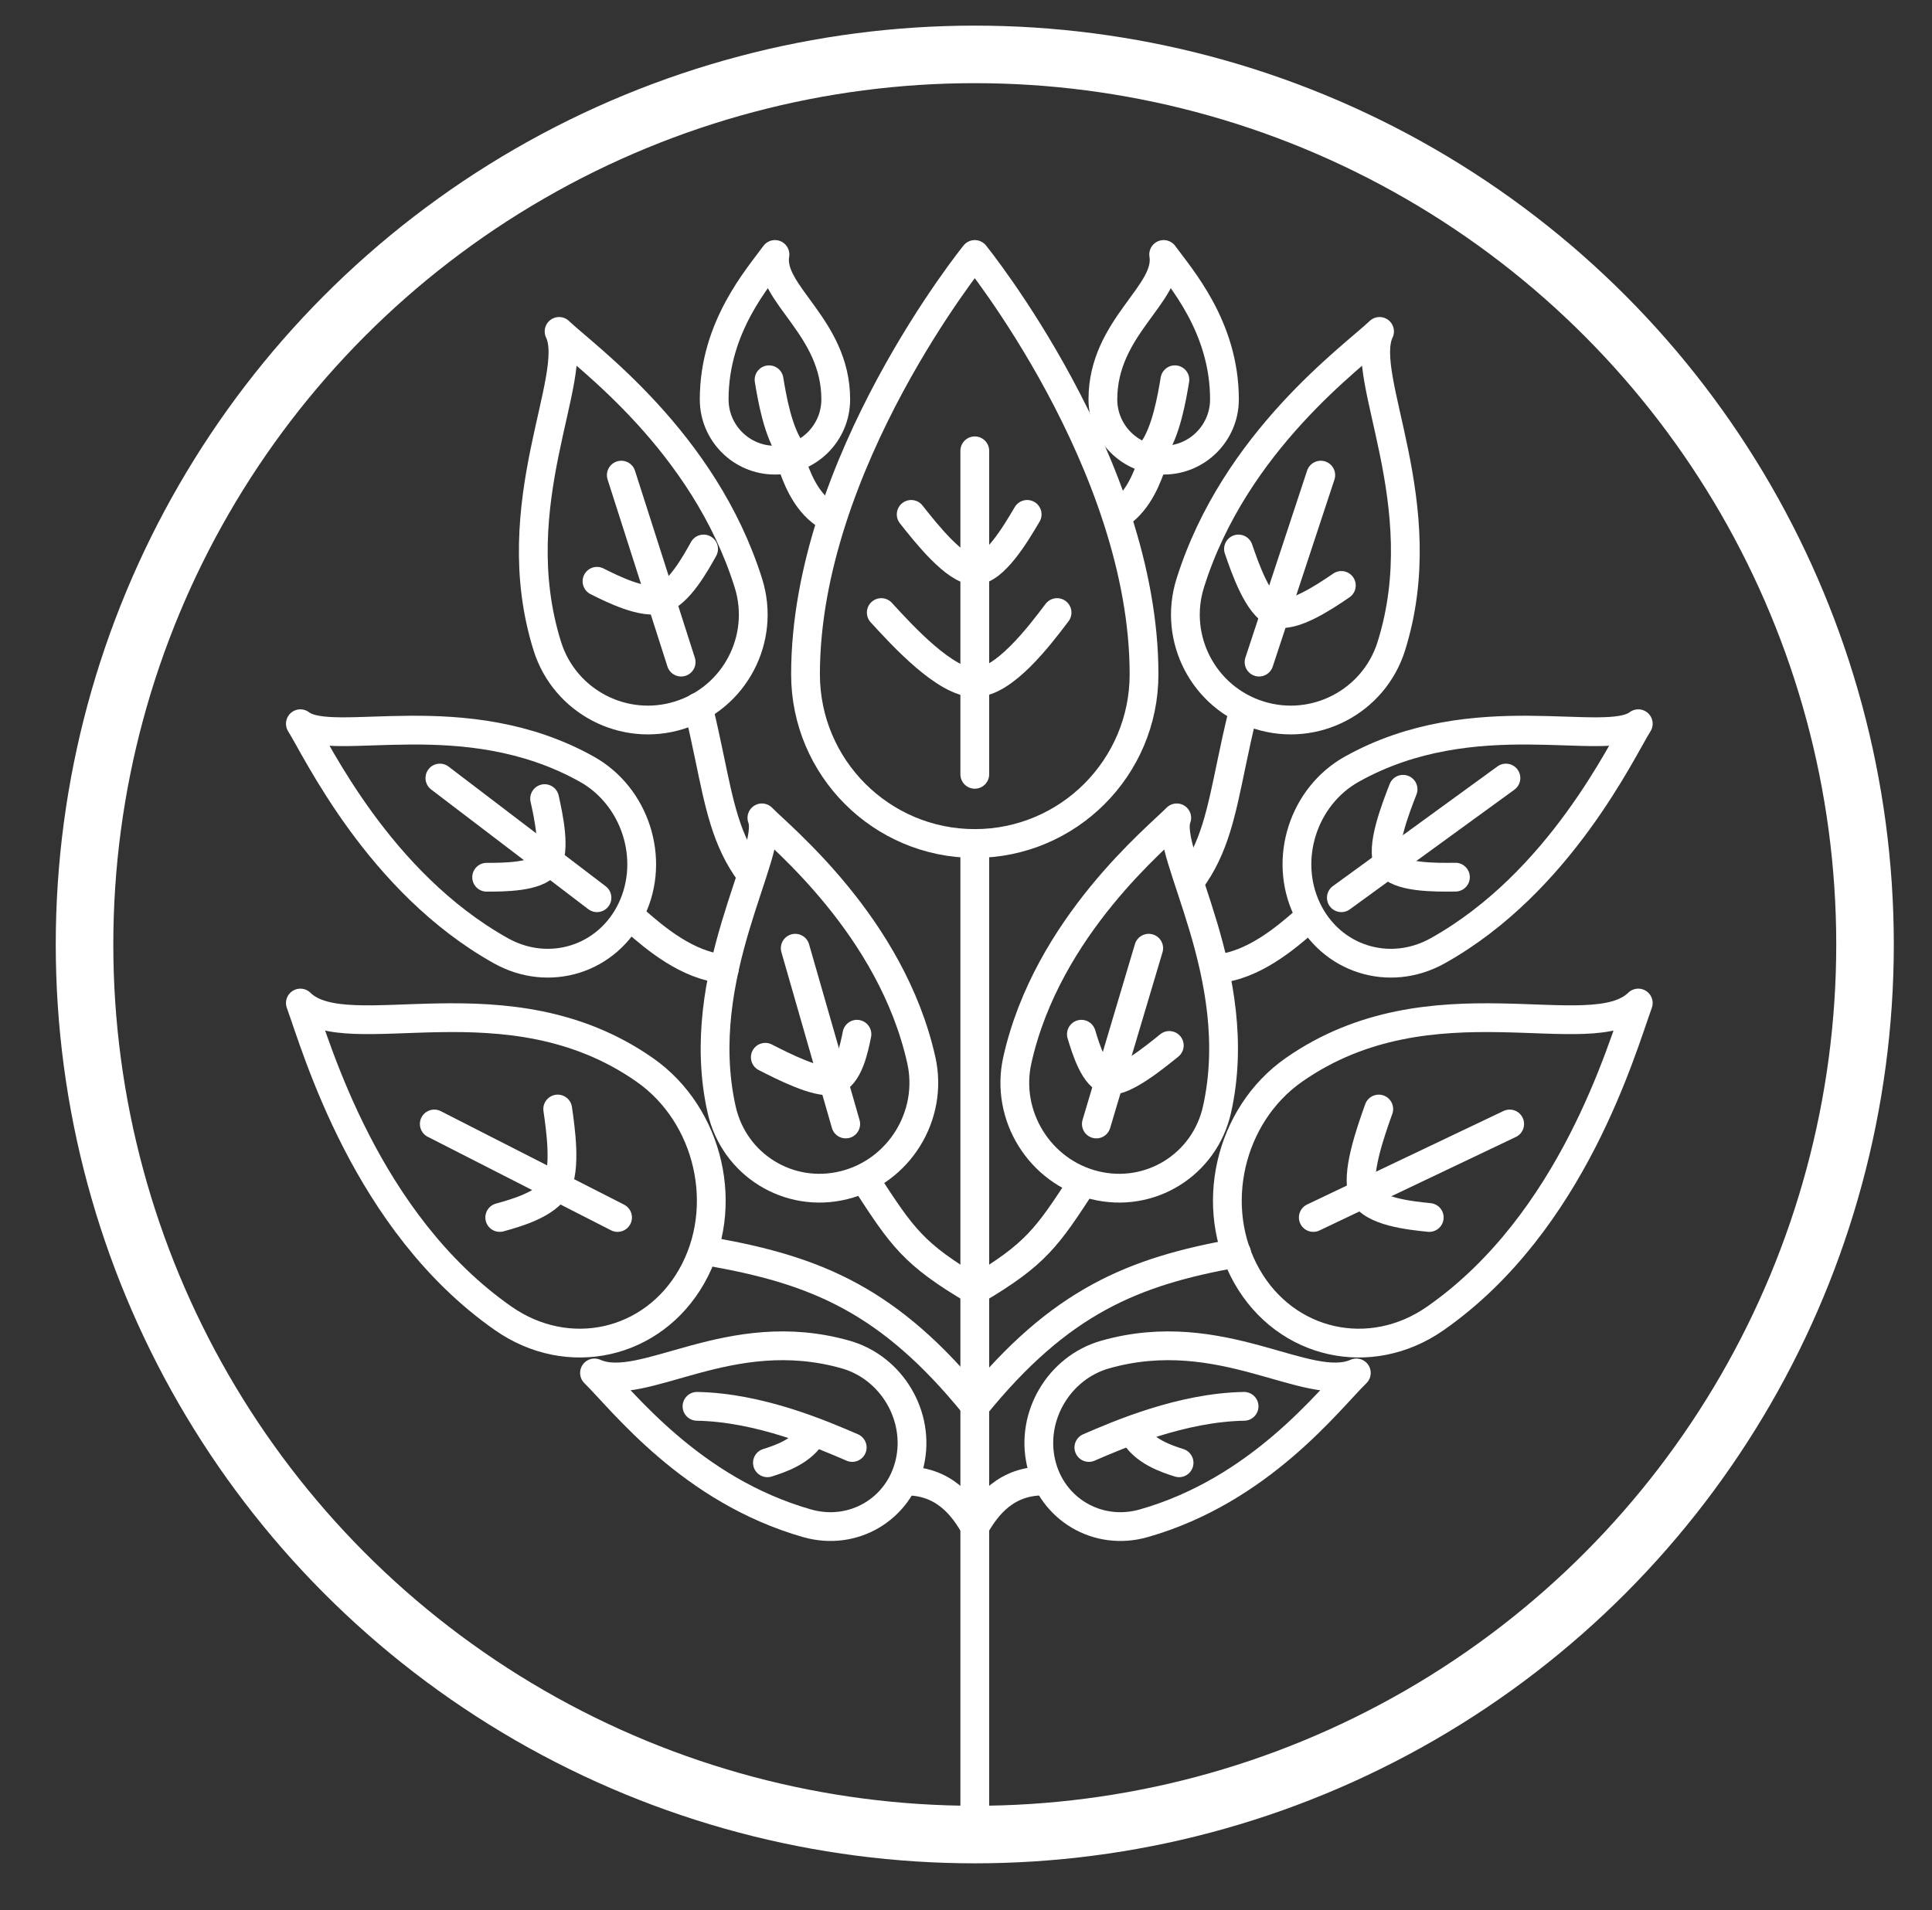
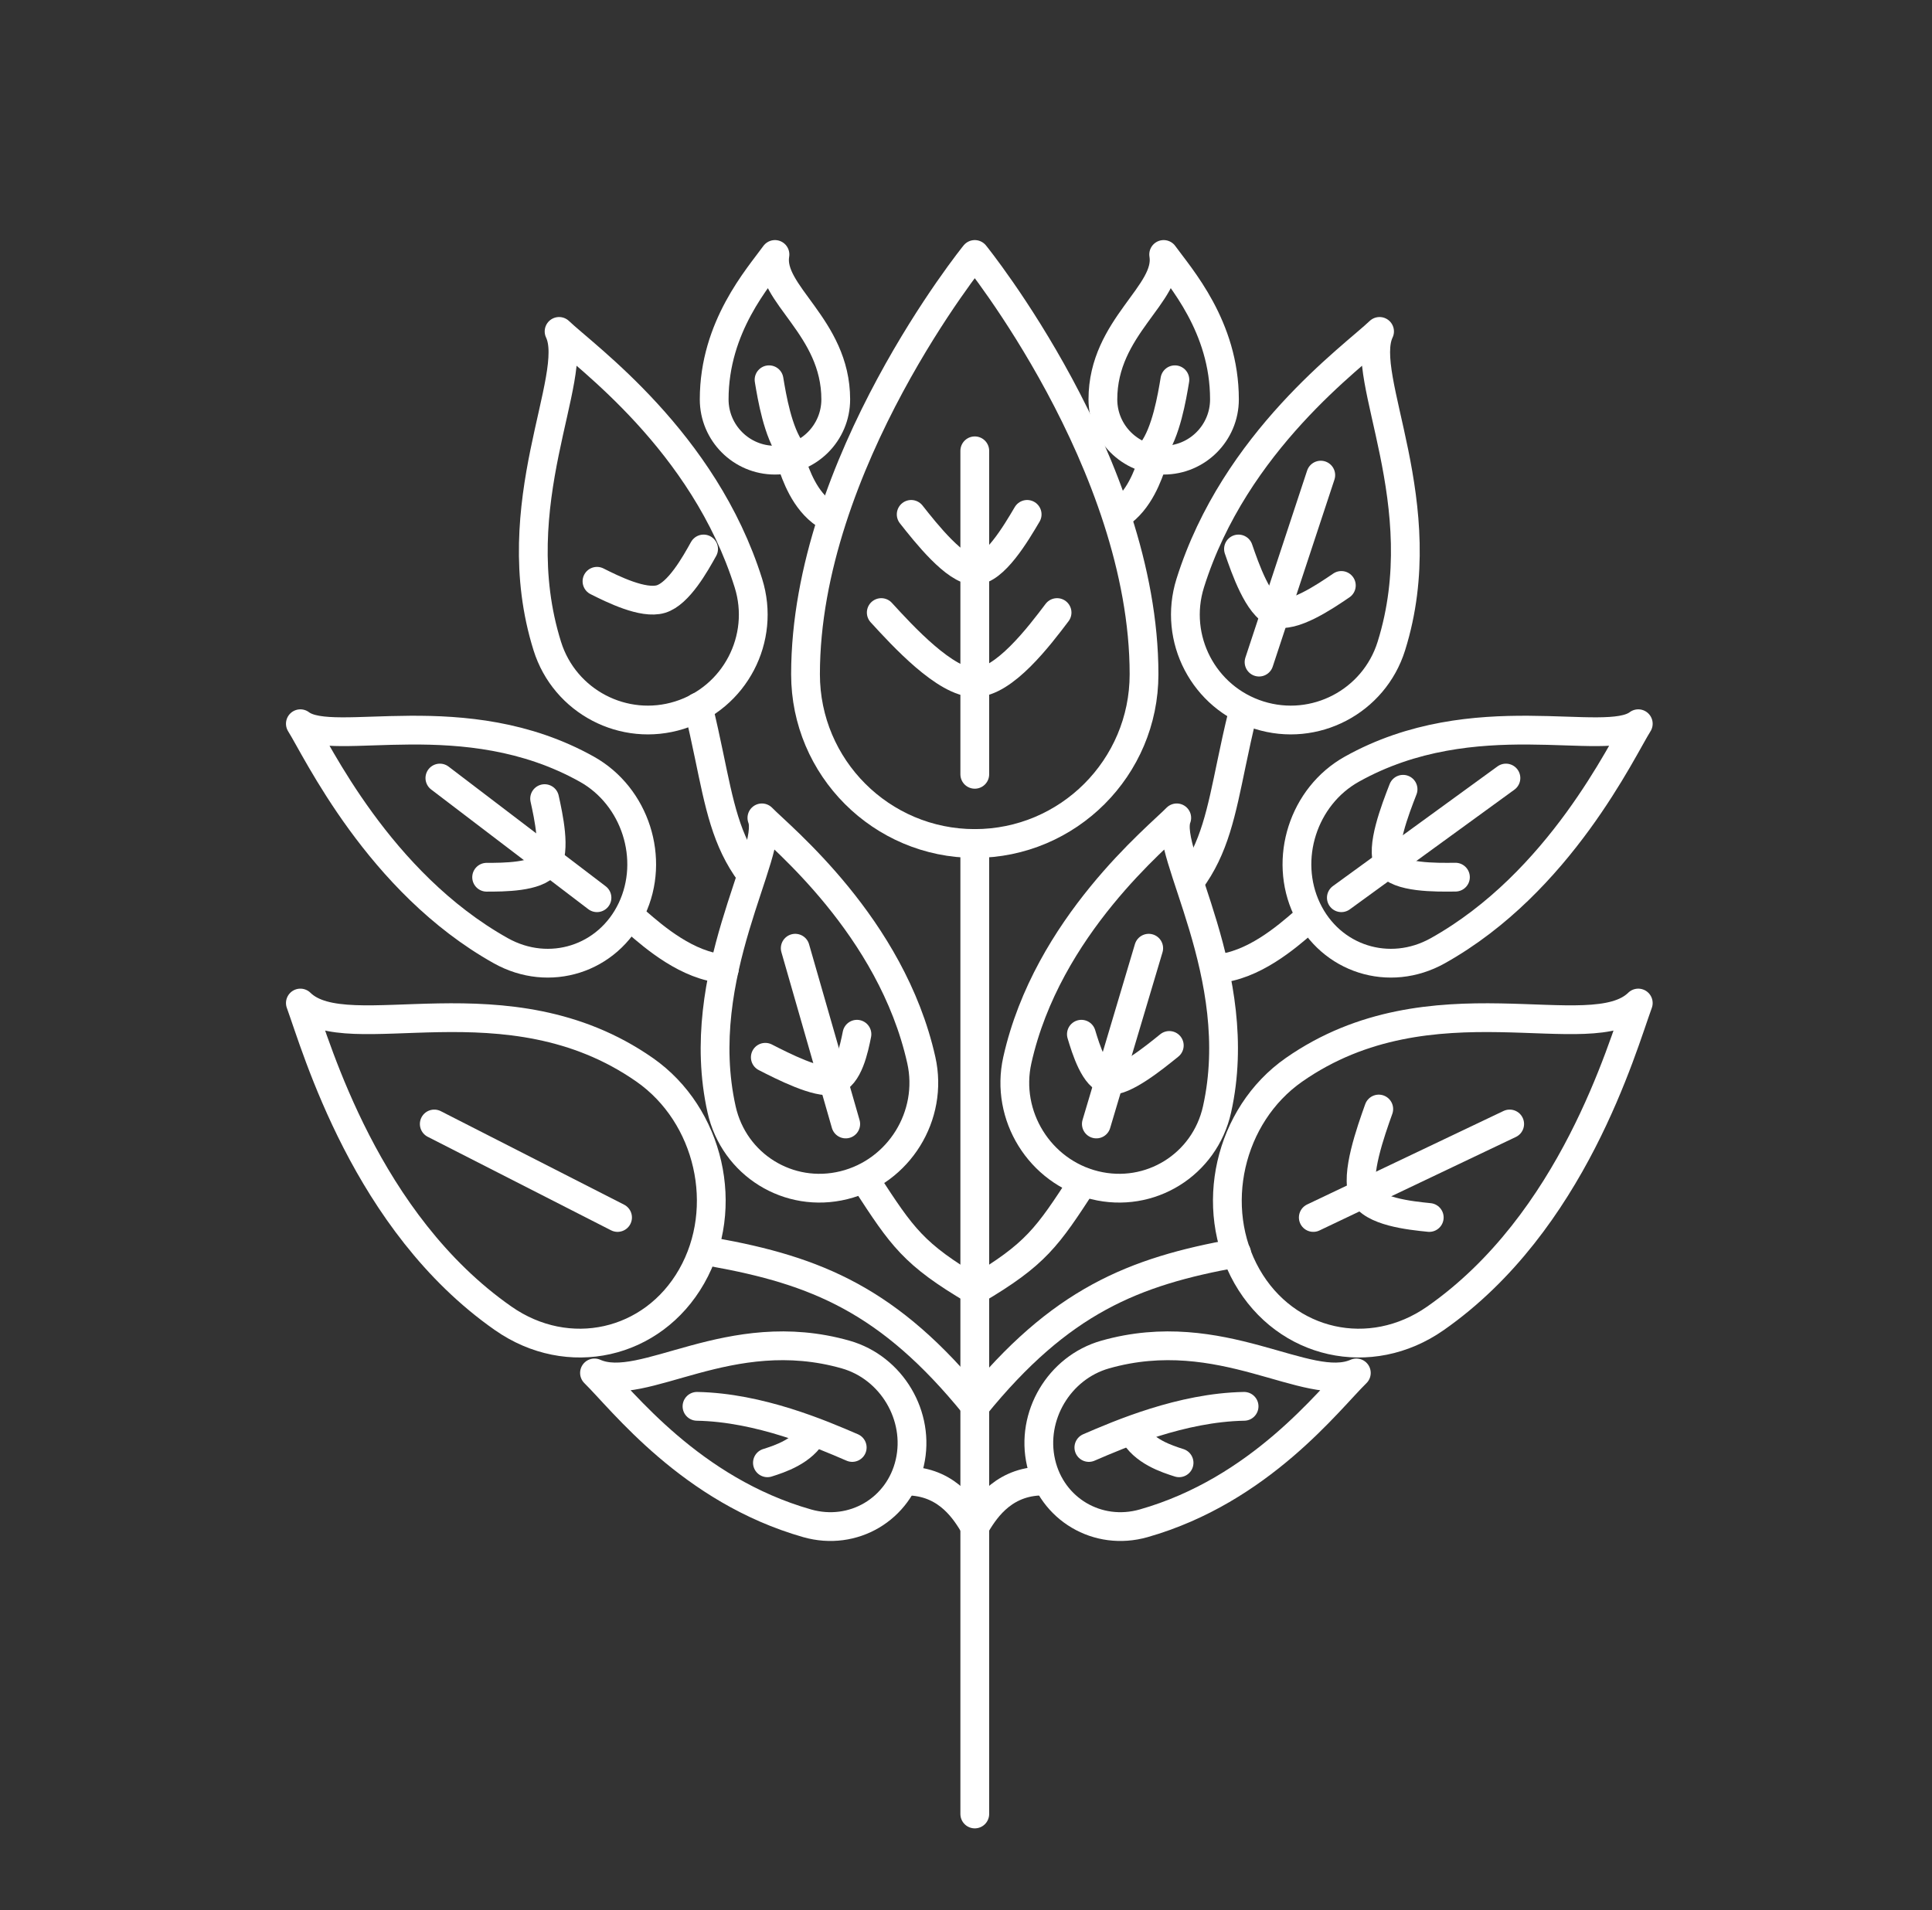
<svg xmlns="http://www.w3.org/2000/svg" xmlns:ns1="http://www.serif.com/" width="100%" height="100%" viewBox="0 0 2238 2213" xml:space="preserve" style="fill-rule:evenodd;clip-rule:evenodd;stroke-linecap:round;stroke-linejoin:round;stroke-miterlimit:1.5;">
  <rect x="0" y="0" width="2238" height="2213" fill="#333333" stroke="none" />
  <rect id="Growth-Icon" ns1:id="Growth Icon" x="0" y="0" width="2237.5" height="2211.81" style="fill:none;" />
  <g>
-     <circle cx="1129.17" cy="1094.27" r="1031.25" style="fill:none;stroke:#fff;stroke-width:66.67px;" />
    <path d="M1129.17,294.831c0,0 -196.068,242.031 -196.068,486.378c0,108.212 87.855,196.067 196.068,196.067c108.212,0 196.067,-87.855 196.067,-196.067c0,-244.347 -196.067,-486.378 -196.067,-486.378Z" style="fill:none;stroke:#fff;stroke-width:33.33px;" />
    <g>
      <path d="M1598.06,383.984c-30.596,29.316 -167.652,126.79 -219.321,291.648c-20.147,64.283 15.686,132.83 79.97,152.978c64.283,20.147 132.83,-15.686 152.978,-79.97c51.668,-164.857 -38.636,-312.181 -13.627,-364.656Z" style="fill:none;stroke:#fff;stroke-width:33.33px;" />
      <path d="M1571.16,1590.68c-56.187,25 -156.023,-59.702 -290.999,-21.287c-53.301,15.171 -86.571,71.289 -74.249,125.241c12.323,53.951 65.601,85.437 118.902,70.267c134.976,-38.415 213.948,-142.479 246.346,-174.221Z" style="fill:none;stroke:#fff;stroke-width:33.33px;" />
      <path d="M1363.12,947.588c-20.978,21.734 -150.017,125.389 -184.684,280.769c-14.322,64.195 25.884,129.091 89.729,144.831c63.844,15.74 127.306,-23.599 141.629,-87.793c34.666,-155.381 -61.909,-298.44 -46.674,-337.807Z" style="fill:none;stroke:#fff;stroke-width:33.33px;" />
      <path d="M1897.75,838.509c-37.841,28.862 -190.193,-26.604 -331.893,52.702c-56.174,31.439 -79.449,104.083 -51.943,162.121c27.505,58.038 95.442,79.633 151.616,48.194c141.7,-79.305 213.389,-233.27 232.22,-263.017Z" style="fill:none;stroke:#fff;stroke-width:33.33px;" />
      <path d="M1897.75,1162.12c-54.626,53.631 -239.613,-33.833 -398.818,77.375c-75.275,52.581 -99.682,159.789 -54.471,239.257c45.212,79.468 143.032,101.296 218.308,48.715c159.204,-111.208 216.026,-313.423 234.981,-365.347Z" style="fill:none;stroke:#fff;stroke-width:33.33px;" />
      <path d="M1347.98,294.831c7.648,45.593 -70.411,83.552 -70.411,167.903c0,38.861 31.55,70.411 70.411,70.411c38.861,0 70.411,-31.55 70.411,-70.411c0,-84.351 -51.291,-141.429 -70.411,-167.903Z" style="fill:none;stroke:#fff;stroke-width:33.33px;" />
    </g>
    <g>
      <path d="M647.63,383.984c30.595,29.316 167.652,126.79 219.32,291.648c20.147,64.283 -15.686,132.83 -79.969,152.978c-64.284,20.147 -132.831,-15.686 -152.978,-79.97c-51.668,-164.857 38.636,-312.181 13.627,-364.656Z" style="fill:none;stroke:#fff;stroke-width:33.33px;" />
      <path d="M688.654,1590.68c56.187,25 156.023,-59.702 290.999,-21.287c53.302,15.171 86.571,71.289 74.249,125.241c-12.322,53.951 -65.601,85.437 -118.902,70.267c-134.976,-38.415 -213.948,-142.479 -246.346,-174.221Z" style="fill:none;stroke:#fff;stroke-width:33.33px;" />
      <path d="M882.569,947.588c20.978,21.734 150.017,125.389 184.684,280.769c14.322,64.195 -25.884,129.091 -89.729,144.831c-63.845,15.74 -127.307,-23.599 -141.629,-87.793c-34.667,-155.381 61.909,-298.44 46.674,-337.807Z" style="fill:none;stroke:#fff;stroke-width:33.33px;" />
      <path d="M347.941,838.509c37.841,28.862 190.193,-26.604 331.893,52.702c56.174,31.439 79.449,104.083 51.943,162.121c-27.506,58.038 -95.443,79.633 -151.617,48.194c-141.699,-79.305 -213.388,-233.27 -232.219,-263.017Z" style="fill:none;stroke:#fff;stroke-width:33.33px;" />
      <path d="M347.941,1162.12c54.626,53.631 239.613,-33.833 398.817,77.375c75.276,52.581 99.683,159.789 54.471,239.257c-45.212,79.468 -143.032,101.296 -218.307,48.715c-159.204,-111.208 -216.026,-313.423 -234.981,-365.347Z" style="fill:none;stroke:#fff;stroke-width:33.33px;" />
      <path d="M897.706,294.831c-7.647,45.593 70.411,83.552 70.411,167.903c0,38.861 -31.55,70.411 -70.411,70.411c-38.861,0 -70.411,-31.55 -70.411,-70.411c0,-84.351 51.292,-141.429 70.411,-167.903Z" style="fill:none;stroke:#fff;stroke-width:33.33px;" />
    </g>
    <path d="M1129.17,977.276l0,1124.41" style="fill:none;stroke:#fff;stroke-width:33.33px;" />
    <path d="M1129.17,1768.71c-9.986,-16.758 -29.958,-50.274 -74.184,-52.662" style="fill:none;stroke:#fff;stroke-width:33.33px;" />
    <path d="M1129.17,1768.71c9.985,-16.758 29.957,-50.274 74.183,-52.662" style="fill:none;stroke:#fff;stroke-width:33.33px;" />
    <path d="M1129.17,1629.39c98.936,-122.046 183.911,-156.228 303.308,-177.652" style="fill:none;stroke:#fff;stroke-width:33.33px;" />
    <path d="M1129.17,1495.07c71.282,-42.044 83.917,-61.658 125.656,-125.657" style="fill:none;stroke:#fff;stroke-width:33.33px;" />
    <path d="M1378.59,1020.94c28.374,-38.056 36.217,-79.951 48.164,-137.238c3.577,-17.154 7.523,-35.688 12.498,-55.913" style="fill:none;stroke:#fff;stroke-width:33.33px;" />
    <path d="M869.465,1012.27c-28.374,-38.056 -36.216,-79.951 -48.164,-137.238c-3.577,-17.154 -7.523,-35.688 -12.497,-55.913" style="fill:none;stroke:#fff;stroke-width:33.33px;" />
    <path d="M1129.17,1495.07c-71.283,-42.044 -83.918,-61.658 -125.657,-125.657" style="fill:none;stroke:#fff;stroke-width:33.33px;" />
    <path d="M1129.17,1628.31c-98.937,-122.046 -183.911,-156.228 -303.309,-177.652" style="fill:none;stroke:#fff;stroke-width:33.33px;" />
    <path d="M1408.92,1122.43c42.515,-2.889 81.87,-37.071 101.547,-54.162" style="fill:none;stroke:#fff;stroke-width:33.33px;" />
    <path d="M839.134,1122.43c-42.515,-2.889 -81.87,-37.071 -101.547,-54.162" style="fill:none;stroke:#fff;stroke-width:33.33px;" />
    <path d="M1295.99,595.974c23.831,-15.888 33.941,-45.737 38.996,-60.662" style="fill:none;stroke:#fff;stroke-width:33.33px;" />
    <path d="M955.847,595.974c-23.831,-15.888 -33.941,-45.737 -38.997,-60.662" style="fill:none;stroke:#fff;stroke-width:33.33px;" />
    <path d="M916.85,522.313c-15.887,-21.562 -22.627,-62.072 -25.997,-82.327" style="fill:none;stroke:#fff;stroke-width:33.33px;" />
    <path d="M1334.98,522.313c15.888,-21.562 22.628,-62.072 25.998,-82.327" style="fill:none;stroke:#fff;stroke-width:33.33px;" />
    <path d="M1129.17,897.116l0,-374.803l0,374.803Z" style="fill:none;stroke:#fff;stroke-width:33.33px;" />
    <path d="M1055.51,595.974c17.091,21.665 51.274,64.994 73.661,64.994c22.387,0 47.903,-43.329 60.661,-64.994" style="fill:none;stroke:#fff;stroke-width:33.33px;" />
    <path d="M1020.84,709.714c24.794,27.082 74.383,81.244 108.325,81.244c33.941,0 74.864,-54.162 95.325,-81.244" style="fill:none;stroke:#fff;stroke-width:33.33px;" />
    <path d="M1458.47,767.126c23.832,-72.216 47.663,-144.432 71.495,-216.649" style="fill:none;stroke:#fff;stroke-width:33.33px;" />
    <path d="M1434.64,636.054c7.639,22.206 22.918,66.619 42.777,73.66c19.86,7.042 57.54,-18.595 76.38,-31.414" style="fill:none;stroke:#fff;stroke-width:33.33px;" />
-     <path d="M719.7,550.477c23.109,72.217 46.218,144.433 69.327,216.649" style="fill:none;stroke:#fff;stroke-width:33.33px;" />
    <path d="M691.535,673.485c17.843,8.938 53.53,26.814 74.111,20.575c20.582,-6.238 39.78,-40.75 49.379,-58.006" style="fill:none;stroke:#fff;stroke-width:33.33px;" />
    <path d="M1553.8,1040.1c63.55,-46.218 127.101,-92.437 190.651,-138.655" style="fill:none;stroke:#fff;stroke-width:33.33px;" />
    <path d="M1625.29,914.448c-8.905,22.922 -26.715,68.766 -16.604,85.737c10.11,16.97 54.881,16.382 77.266,16.088" style="fill:none;stroke:#fff;stroke-width:33.33px;" />
    <path d="M509.55,901.449c60.662,46.218 121.324,92.437 181.985,138.655" style="fill:none;stroke:#fff;stroke-width:33.33px;" />
    <path d="M563.712,1016.37c19.378,0.005 58.135,0.015 69.328,-15.165c11.194,-15.181 2.287,-55.673 -2.166,-75.92" style="fill:none;stroke:#fff;stroke-width:33.33px;" />
    <path d="M1269.99,1302.25c20.22,-67.884 40.441,-135.767 60.661,-203.65" style="fill:none;stroke:#fff;stroke-width:33.33px;" />
    <path d="M1252.66,1198.26c5.153,17.044 15.461,51.132 32.432,53.299c16.971,2.166 51.919,-26.144 69.393,-40.3" style="fill:none;stroke:#fff;stroke-width:33.33px;" />
    <path d="M921.183,1098.6c19.499,67.883 38.997,135.766 58.496,203.65" style="fill:none;stroke:#fff;stroke-width:33.33px;" />
    <path d="M886.52,1224.97c20.313,10.387 60.939,31.16 78.632,26.708c17.693,-4.451 24.248,-37.094 27.526,-53.416" style="fill:none;stroke:#fff;stroke-width:33.33px;" />
    <path d="M1521.3,1410.57c75.827,-36.108 151.654,-72.216 227.481,-108.324" style="fill:none;stroke:#fff;stroke-width:33.33px;" />
    <path d="M1597.13,1284.92c-9.155,25.681 -27.466,77.042 -17.717,97.985c9.75,20.942 54.058,25.428 76.212,27.671" style="fill:none;stroke:#fff;stroke-width:33.33px;" />
    <path d="M503.051,1302.25c70.772,36.108 141.544,72.216 212.316,108.324" style="fill:none;stroke:#fff;stroke-width:33.33px;" />
-     <path d="M578.878,1410.57c18.214,-5.034 54.644,-15.104 65.837,-36.046c11.194,-20.943 4.614,-66.721 1.324,-89.61" style="fill:none;stroke:#fff;stroke-width:33.33px;" />
    <path d="M1261.32,1677.05c35.795,-15.45 107.385,-46.351 179.818,-47.663" style="fill:none;stroke:#fff;stroke-width:33.33px;" />
    <path d="M987.206,1677.05c-35.795,-15.45 -107.386,-46.351 -179.819,-47.663" style="fill:none;stroke:#fff;stroke-width:33.33px;" />
    <path d="M1312.74,1659.32c11.446,22.235 39.201,31.06 53.079,35.472" style="fill:none;stroke:#fff;stroke-width:33.33px;" />
    <path d="M942.047,1659.32c-11.447,22.235 -39.202,31.06 -53.079,35.472" style="fill:none;stroke:#fff;stroke-width:33.33px;" />
  </g>
</svg>